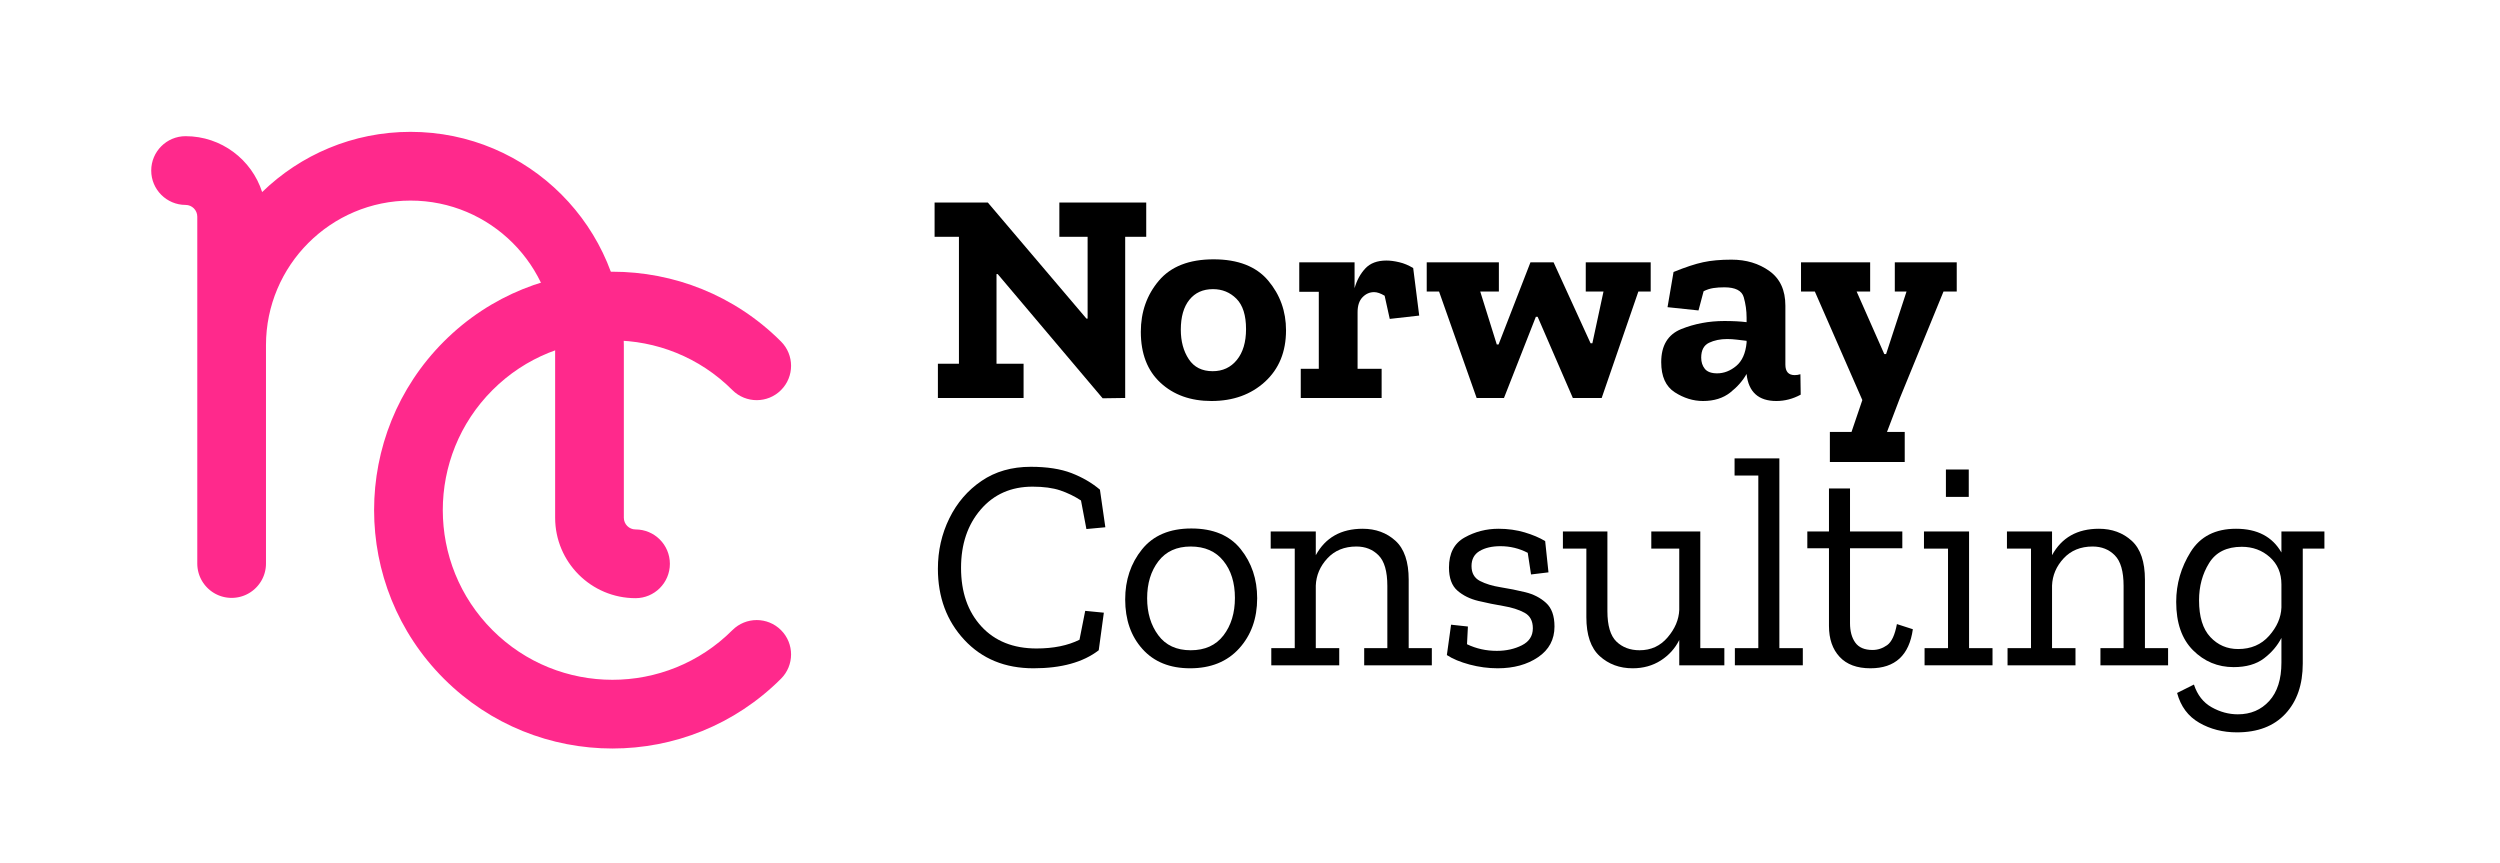
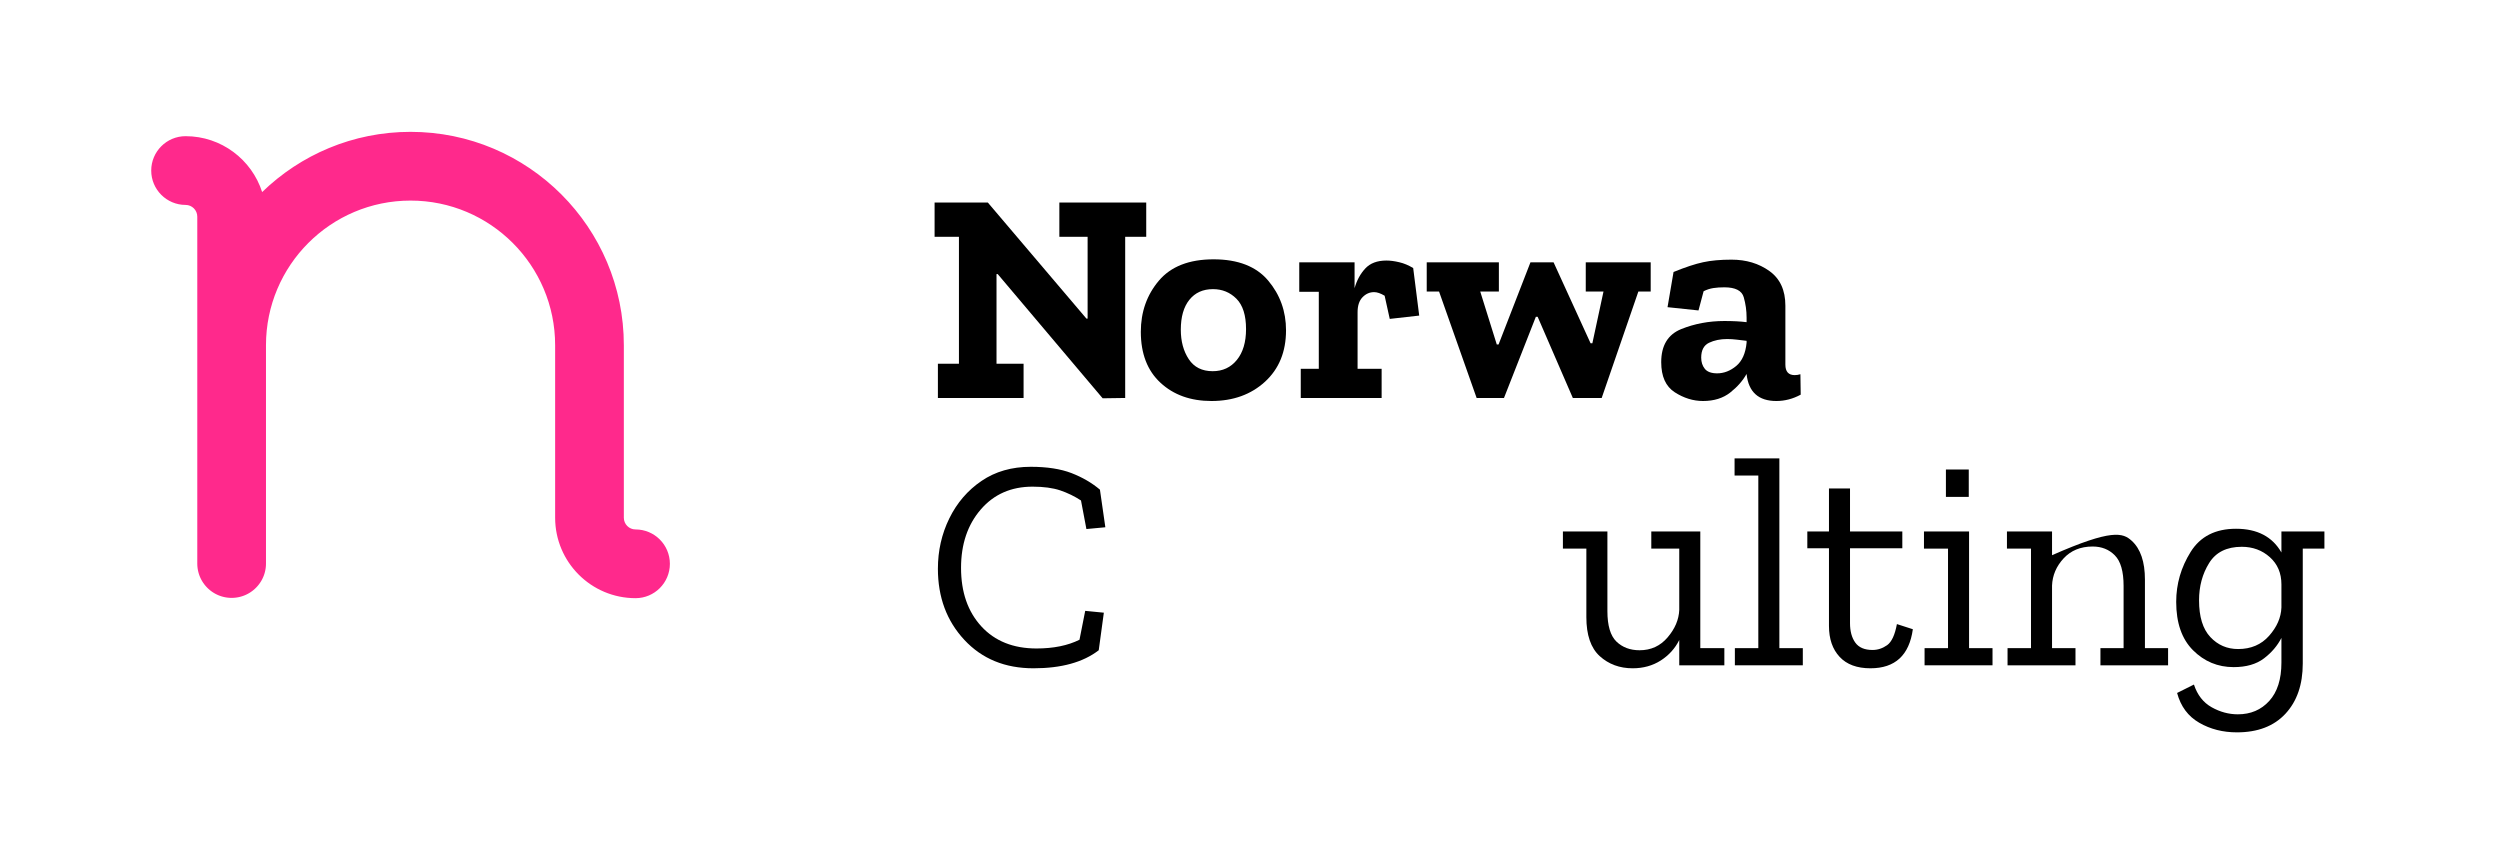
<svg xmlns="http://www.w3.org/2000/svg" xmlns:ns1="http://www.serif.com/" width="100%" height="100%" viewBox="0 0 582 201" version="1.1" xml:space="preserve" style="fill-rule:evenodd;clip-rule:evenodd;stroke-linejoin:round;stroke-miterlimit:2;">
  <g transform="matrix(1,0,0,1,-1680,-177)">
    <g id="Norway-Consulting-logo-horisontal" ns1:id="Norway Consulting logo horisontal" transform="matrix(0.774,0,0,0.395,457.235,164.57)">
      <rect x="1579.4" y="33.985" width="751.149" height="504.924" style="fill:none;" />
      <g>
        <g transform="matrix(1.246,0,0,2.442,-5046.33,-1101.96)">
-           <path d="M5494.72,616.217C5478.74,632.203 5452.78,632.203 5436.8,616.217C5420.81,600.231 5420.81,574.275 5436.8,558.289C5452.78,542.303 5478.74,542.303 5494.72,558.289C5497.96,561.525 5503.22,561.525 5506.45,558.289C5509.69,555.052 5509.69,549.797 5506.45,546.56C5483.99,524.102 5447.53,524.102 5425.07,546.56C5402.61,569.019 5402.61,605.487 5425.07,627.945C5447.53,650.404 5483.99,650.404 5506.45,627.945C5509.69,624.709 5509.69,619.454 5506.45,616.217C5503.22,612.981 5497.96,612.981 5494.72,616.217Z" style="fill:rgb(255,41,140);" />
-         </g>
+           </g>
        <g transform="matrix(1.01,0,0,1.98,650.739,-777.053)">
          <path d="M978.611,472.826L978.611,576.078L978.624,576.605L978.664,577.124L978.729,577.636L978.819,578.14L978.933,578.635L979.071,579.12L979.232,579.596L979.415,580.06L979.62,580.513L979.846,580.954L980.092,581.383L980.358,581.798L980.643,582.199L980.947,582.585L981.269,582.956L981.607,583.312L981.963,583.65L982.334,583.972L982.72,584.276L983.121,584.561L983.536,584.827L983.965,585.073L984.406,585.299L984.859,585.504L985.323,585.687L985.799,585.848L986.284,585.986L986.779,586.1L987.283,586.19L987.795,586.255L988.314,586.295L988.841,586.308L989.367,586.295L989.887,586.255L990.399,586.19L990.902,586.1L991.397,585.986L991.883,585.848L992.358,585.687L992.822,585.504L993.276,585.299L993.717,585.073L994.145,584.827L994.56,584.561L994.961,584.276L995.348,583.972L995.719,583.65L996.074,583.312C996.19,583.196 996.303,583.077 996.413,582.956L996.734,582.585L997.038,582.199L997.323,581.798L997.589,581.383L997.836,580.954L998.062,580.513L998.266,580.06L998.45,579.596L998.61,579.12L998.748,578.635L998.862,578.14L998.952,577.636L999.017,577.124L999.057,576.605L999.07,576.078L999.07,511.104C999.07,487.342 1018.36,468.05 1042.12,468.05C1065.88,468.05 1085.18,487.342 1085.18,511.104L1085.18,562.452C1085.18,575.668 1095.91,586.397 1109.12,586.397C1114.77,586.397 1119.35,581.813 1119.35,576.168C1119.35,570.522 1114.77,565.938 1109.12,565.938C1107.2,565.938 1105.64,564.376 1105.64,562.452L1105.64,511.104C1105.64,476.05 1077.18,447.591 1042.12,447.591C1024.95,447.591 1009.36,454.422 997.927,465.514C994.836,455.869 985.79,448.881 975.125,448.881C969.48,448.881 964.896,453.465 964.896,459.111C964.896,464.757 969.48,469.341 975.125,469.341C977.049,469.341 978.611,470.903 978.611,472.826Z" style="fill:rgb(255,41,140);" />
        </g>
      </g>
      <g transform="matrix(1.405,0,0,2.754,1072.9,-4513.88)">
        <path d="M606.162,1701.13L601.657,1701.13L601.657,1735.62L596.831,1735.69L574.37,1709.11L574.112,1709.11L574.112,1728.29L579.905,1728.29L579.905,1735.62L561.563,1735.62L561.563,1728.29L566.068,1728.29L566.068,1701.13L560.855,1701.13L560.855,1693.79L572.246,1693.79L593.355,1718.63L593.613,1718.63L593.613,1701.13L587.563,1701.13L587.563,1693.79L606.162,1693.79L606.162,1701.13Z" style="fill-rule:nonzero;" />
        <path d="M636.089,1721.14C636.089,1725.73 634.587,1729.4 631.584,1732.15C628.58,1734.89 624.762,1736.27 620.128,1736.27C615.666,1736.27 612.03,1734.97 609.219,1732.37C606.409,1729.78 605.004,1726.14 605.004,1721.46C605.004,1717.22 606.291,1713.57 608.866,1710.52C611.44,1707.48 615.344,1705.95 620.579,1705.95C625.813,1705.95 629.707,1707.47 632.26,1710.49C634.812,1713.52 636.089,1717.07 636.089,1721.14ZM627.529,1720.88C627.529,1717.92 626.843,1715.76 625.47,1714.38C624.097,1713.01 622.424,1712.33 620.45,1712.33C618.305,1712.33 616.621,1713.09 615.398,1714.61C614.175,1716.13 613.564,1718.27 613.564,1721.01C613.564,1723.5 614.132,1725.6 615.269,1727.32C616.406,1729.04 618.112,1729.89 620.386,1729.89C622.531,1729.89 624.258,1729.09 625.566,1727.48C626.875,1725.87 627.529,1723.67 627.529,1720.88Z" style="fill-rule:nonzero;" />
        <path d="M657.584,1706.21C658.4,1706.21 659.311,1706.33 660.32,1706.57C661.328,1706.8 662.325,1707.22 663.312,1707.82L664.599,1717.99L658.292,1718.7L657.198,1713.74C656.34,1713.23 655.589,1712.97 654.946,1712.97C654.002,1712.97 653.176,1713.33 652.468,1714.06C651.76,1714.79 651.406,1715.86 651.406,1717.28L651.406,1729.38L656.555,1729.38L656.555,1735.62L639.242,1735.62L639.242,1729.38L643.104,1729.38L643.104,1712.9L638.921,1712.9L638.921,1706.6L650.762,1706.6L650.762,1712.13C651.234,1710.46 651.996,1709.05 653.047,1707.92C654.098,1706.78 655.611,1706.21 657.584,1706.21Z" style="fill-rule:nonzero;" />
        <path d="M714.155,1712.84L711.516,1712.84L703.665,1735.62L697.486,1735.62L689.956,1718.25L689.57,1718.25L682.748,1735.62L676.892,1735.62L668.847,1712.84L666.208,1712.84L666.208,1706.6L681.654,1706.6L681.654,1712.84L677.664,1712.84L681.204,1724.17L681.59,1724.17L688.412,1706.6L693.367,1706.6L701.283,1723.91L701.669,1723.91L704.051,1712.84L700.254,1712.84L700.254,1706.6L714.155,1706.6L714.155,1712.84Z" style="fill-rule:nonzero;" />
        <path d="M719.046,1708.66C721.577,1707.63 723.691,1706.93 725.385,1706.57C727.08,1706.2 729.107,1706.02 731.467,1706.02C734.599,1706.02 737.302,1706.83 739.576,1708.46C741.85,1710.09 742.987,1712.56 742.987,1715.86L742.987,1728.48C742.987,1729.98 743.652,1730.73 744.982,1730.73C745.368,1730.73 745.776,1730.67 746.205,1730.54L746.269,1734.91C744.596,1735.82 742.858,1736.27 741.056,1736.27C737.238,1736.27 735.114,1734.36 734.685,1730.54L734.685,1730.47C733.87,1731.93 732.701,1733.26 731.178,1734.46C729.654,1735.66 727.713,1736.27 725.353,1736.27C723.251,1736.27 721.234,1735.64 719.304,1734.4C717.373,1733.15 716.407,1731.01 716.407,1727.96C716.407,1724.4 717.834,1722.04 720.687,1720.88C723.54,1719.73 726.619,1719.15 729.923,1719.15C731.767,1719.15 733.355,1719.23 734.685,1719.4L734.685,1718.44C734.685,1716.94 734.481,1715.48 734.074,1714.06C733.666,1712.65 732.282,1711.94 729.923,1711.94C729.064,1711.94 728.281,1711.99 727.573,1712.1C726.866,1712.21 726.168,1712.43 725.482,1712.78L724.388,1716.89L717.759,1716.19L719.046,1708.66ZM734.685,1723.78L734.685,1723.39C733.999,1723.31 733.301,1723.22 732.593,1723.14C731.885,1723.05 731.188,1723.01 730.502,1723.01C729.043,1723.01 727.756,1723.28 726.64,1723.81C725.525,1724.35 724.967,1725.41 724.967,1727C724.967,1727.94 725.224,1728.74 725.739,1729.38C726.254,1730.02 727.134,1730.35 728.378,1730.35C729.837,1730.35 731.199,1729.82 732.465,1728.77C733.73,1727.72 734.471,1726.05 734.685,1723.78Z" style="fill-rule:nonzero;" />
-         <path d="M779.671,1712.84L776.839,1712.84L767.508,1735.62L764.74,1742.89L768.537,1742.89L768.537,1749.33L752.512,1749.33L752.512,1742.89L757.146,1742.89L759.463,1736.07L749.294,1712.84L746.334,1712.84L746.334,1706.6L761.136,1706.6L761.136,1712.84L758.24,1712.84L764.161,1726.23L764.547,1726.23L768.923,1712.84L766.413,1712.84L766.413,1706.6L779.671,1706.6L779.671,1712.84Z" style="fill-rule:nonzero;" />
        <path d="M595.994,1789.61C592.647,1792.19 587.992,1793.47 582.028,1793.47C575.936,1793.47 571.002,1791.45 567.226,1787.39C563.45,1783.34 561.563,1778.26 561.563,1772.17C561.563,1768.31 562.378,1764.72 564.008,1761.39C565.639,1758.07 567.934,1755.39 570.894,1753.38C573.855,1751.36 577.373,1750.35 581.449,1750.35C584.924,1750.35 587.831,1750.8 590.17,1751.7C592.508,1752.61 594.535,1753.79 596.251,1755.24L597.41,1763.29L593.355,1763.67L592.197,1757.56C590.824,1756.66 589.344,1755.94 587.756,1755.4C586.169,1754.87 584.195,1754.6 581.835,1754.6C577.244,1754.6 573.544,1756.23 570.734,1759.49C567.923,1762.75 566.518,1766.91 566.518,1771.98C566.518,1777.17 567.966,1781.34 570.862,1784.5C573.758,1787.65 577.695,1789.23 582.672,1789.23C586.319,1789.23 589.387,1788.6 591.875,1787.36L593.098,1781.18L597.088,1781.57L595.994,1789.61Z" style="fill-rule:nonzero;" />
-         <path d="M629.911,1778.48C629.911,1782.81 628.623,1786.39 626.049,1789.23C623.475,1792.06 619.978,1793.47 615.559,1793.47C611.225,1793.47 607.825,1792.1 605.358,1789.35C602.891,1786.61 601.657,1783.07 601.657,1778.74C601.657,1774.57 602.859,1771 605.261,1768.02C607.664,1765.04 611.182,1763.55 615.816,1763.55C620.493,1763.55 624.011,1765.02 626.371,1767.95C628.731,1770.89 629.911,1774.4 629.911,1778.48ZM625.148,1778.41C625.148,1775.15 624.322,1772.5 622.67,1770.47C621.018,1768.43 618.691,1767.41 615.687,1767.41C612.684,1767.41 610.378,1768.46 608.769,1770.56C607.16,1772.66 606.356,1775.3 606.356,1778.48C606.356,1781.61 607.149,1784.25 608.737,1786.39C610.324,1788.54 612.641,1789.61 615.687,1789.61C618.734,1789.61 621.072,1788.55 622.702,1786.43C624.333,1784.3 625.148,1781.63 625.148,1778.41Z" style="fill-rule:nonzero;" />
-         <path d="M667.302,1792.83L652.822,1792.83L652.822,1789.16L657.777,1789.16L657.777,1775.84C657.777,1772.75 657.155,1770.57 655.911,1769.31C654.667,1768.04 653.079,1767.41 651.149,1767.41C648.574,1767.41 646.504,1768.26 644.938,1769.95C643.372,1771.64 642.546,1773.59 642.46,1775.77L642.46,1789.16L647.48,1789.16L647.48,1792.83L632.935,1792.83L632.935,1789.16L637.955,1789.16L637.955,1767.86L632.807,1767.86L632.807,1764.19L642.46,1764.19L642.46,1769.27C644.52,1765.5 647.866,1763.61 652.5,1763.61C655.289,1763.61 657.627,1764.47 659.515,1766.18C661.403,1767.9 662.347,1770.67 662.347,1774.49L662.347,1789.16L667.302,1789.16L667.302,1792.83Z" style="fill-rule:nonzero;" />
-         <path d="M693.56,1784.53C693.56,1787.32 692.391,1789.5 690.053,1791.09C687.715,1792.68 684.829,1793.47 681.397,1793.47C679.38,1793.47 677.374,1793.2 675.379,1792.67C673.384,1792.13 671.765,1791.46 670.52,1790.64L671.421,1784.14L675.025,1784.53L674.832,1788.32C676.806,1789.27 678.93,1789.74 681.204,1789.74C683.22,1789.74 685.012,1789.34 686.578,1788.55C688.144,1787.76 688.927,1786.54 688.927,1784.91C688.927,1783.33 688.326,1782.21 687.125,1781.57C685.923,1780.92 684.432,1780.45 682.652,1780.15C680.871,1779.85 679.08,1779.49 677.278,1779.06C675.476,1778.63 673.974,1777.89 672.773,1776.84C671.571,1775.79 670.971,1774.14 670.971,1771.91C670.971,1768.87 672.086,1766.72 674.317,1765.48C676.548,1764.23 678.973,1763.61 681.59,1763.61C683.563,1763.61 685.419,1763.87 687.157,1764.38C688.894,1764.9 690.364,1765.52 691.565,1766.25L692.273,1772.94L688.54,1773.39L687.833,1768.76C686.031,1767.82 684.078,1767.34 681.976,1767.34C680.174,1767.34 678.694,1767.69 677.535,1768.37C676.377,1769.06 675.798,1770.13 675.798,1771.59C675.798,1773.09 676.398,1774.15 677.6,1774.78C678.801,1775.4 680.281,1775.85 682.04,1776.13C683.799,1776.41 685.559,1776.76 687.318,1777.19C689.077,1777.62 690.557,1778.38 691.758,1779.48C692.96,1780.57 693.56,1782.25 693.56,1784.53Z" style="fill-rule:nonzero;" />
        <path d="M729.923,1792.83L720.269,1792.83L720.269,1787.42C719.368,1789.23 718.049,1790.68 716.311,1791.8C714.573,1792.91 712.567,1793.47 710.293,1793.47C707.505,1793.47 705.156,1792.6 703.246,1790.87C701.337,1789.13 700.382,1786.35 700.382,1782.53L700.382,1767.86L695.362,1767.86L695.362,1764.19L704.887,1764.19L704.887,1781.25C704.887,1784.33 705.531,1786.5 706.818,1787.75C708.105,1788.99 709.757,1789.61 711.774,1789.61C714.219,1789.61 716.225,1788.69 717.791,1786.84C719.357,1785 720.183,1783.05 720.269,1780.99L720.269,1767.86L714.284,1767.86L714.284,1764.19L724.774,1764.19L724.774,1789.16L729.923,1789.16L729.923,1792.83Z" style="fill-rule:nonzero;" />
        <path d="M746.72,1792.83L732.175,1792.83L732.175,1789.16L737.195,1789.16L737.195,1752.22L732.111,1752.22L732.111,1748.55L741.7,1748.55L741.7,1789.16L746.72,1789.16L746.72,1792.83Z" style="fill-rule:nonzero;" />
        <path d="M770.275,1785.11C769.503,1790.68 766.478,1793.47 761.2,1793.47C758.326,1793.47 756.127,1792.66 754.604,1791.03C753.081,1789.4 752.319,1787.19 752.319,1784.4L752.319,1767.79L747.685,1767.79L747.685,1764.19L752.319,1764.19L752.319,1754.99L756.824,1754.99L756.824,1764.19L768.022,1764.19L768.022,1767.79L756.824,1767.79L756.824,1783.82C756.824,1785.54 757.2,1786.92 757.95,1787.97C758.701,1789.02 759.935,1789.55 761.651,1789.55C762.766,1789.55 763.807,1789.2 764.772,1788.52C765.738,1787.83 766.435,1786.33 766.864,1784.01L770.275,1785.11Z" style="fill-rule:nonzero;" />
        <path d="M777.354,1756.79L777.354,1750.93L782.245,1750.93L782.245,1756.79L777.354,1756.79ZM787.33,1792.83L772.785,1792.83L772.785,1789.16L777.805,1789.16L777.805,1767.86L772.656,1767.86L772.656,1764.19L782.31,1764.19L782.31,1789.16L787.33,1789.16L787.33,1792.83Z" style="fill-rule:nonzero;" />
-         <path d="M824.915,1792.83L810.434,1792.83L810.434,1789.16L815.39,1789.16L815.39,1775.84C815.39,1772.75 814.768,1770.57 813.523,1769.31C812.279,1768.04 810.692,1767.41 808.761,1767.41C806.187,1767.41 804.116,1768.26 802.55,1769.95C800.984,1771.64 800.158,1773.59 800.073,1775.77L800.073,1789.16L805.092,1789.16L805.092,1792.83L790.548,1792.83L790.548,1789.16L795.568,1789.16L795.568,1767.86L790.419,1767.86L790.419,1764.19L800.073,1764.19L800.073,1769.27C802.132,1765.5 805.479,1763.61 810.112,1763.61C812.901,1763.61 815.24,1764.47 817.127,1766.18C819.015,1767.9 819.959,1770.67 819.959,1774.49L819.959,1789.16L824.915,1789.16L824.915,1792.83Z" style="fill-rule:nonzero;" />
+         <path d="M824.915,1792.83L810.434,1792.83L810.434,1789.16L815.39,1789.16L815.39,1775.84C815.39,1772.75 814.768,1770.57 813.523,1769.31C812.279,1768.04 810.692,1767.41 808.761,1767.41C806.187,1767.41 804.116,1768.26 802.55,1769.95C800.984,1771.64 800.158,1773.59 800.073,1775.77L800.073,1789.16L805.092,1789.16L805.092,1792.83L790.548,1792.83L790.548,1789.16L795.568,1789.16L795.568,1767.86L790.419,1767.86L790.419,1764.19L800.073,1764.19L800.073,1769.27C812.901,1763.61 815.24,1764.47 817.127,1766.18C819.015,1767.9 819.959,1770.67 819.959,1774.49L819.959,1789.16L824.915,1789.16L824.915,1792.83Z" style="fill-rule:nonzero;" />
        <path d="M858.381,1767.86L853.747,1767.86L853.747,1792.44C853.747,1796.95 852.513,1800.53 850.046,1803.19C847.579,1805.85 844.115,1807.18 839.653,1807.18C836.649,1807.18 833.957,1806.5 831.576,1805.12C829.194,1803.75 827.618,1801.62 826.845,1798.75L830.449,1796.95C831.179,1799.18 832.445,1800.8 834.247,1801.81C836.049,1802.82 837.915,1803.32 839.846,1803.32C842.592,1803.32 844.833,1802.37 846.571,1800.46C848.309,1798.55 849.178,1795.81 849.178,1792.25L849.178,1786.97C848.319,1788.65 847.075,1790.11 845.445,1791.35C843.814,1792.59 841.648,1793.22 838.945,1793.22C835.555,1793.22 832.659,1792.01 830.256,1789.61C827.854,1787.21 826.652,1783.76 826.652,1779.25C826.652,1775.43 827.682,1771.87 829.742,1768.57C831.801,1765.26 835.04,1763.61 839.46,1763.61C844.007,1763.61 847.247,1765.31 849.178,1768.69L849.178,1764.19L858.381,1764.19L858.381,1767.86ZM849.178,1780.47L849.178,1775.52C849.178,1773.11 848.352,1771.17 846.7,1769.69C845.048,1768.21 843.042,1767.47 840.682,1767.47C837.464,1767.47 835.137,1768.63 833.7,1770.95C832.262,1773.26 831.544,1775.92 831.544,1778.93C831.544,1782.45 832.348,1785.06 833.957,1786.78C835.566,1788.5 837.55,1789.35 839.91,1789.35C842.656,1789.35 844.866,1788.41 846.539,1786.52C848.212,1784.63 849.092,1782.62 849.178,1780.47Z" style="fill-rule:nonzero;" />
      </g>
    </g>
  </g>
</svg>